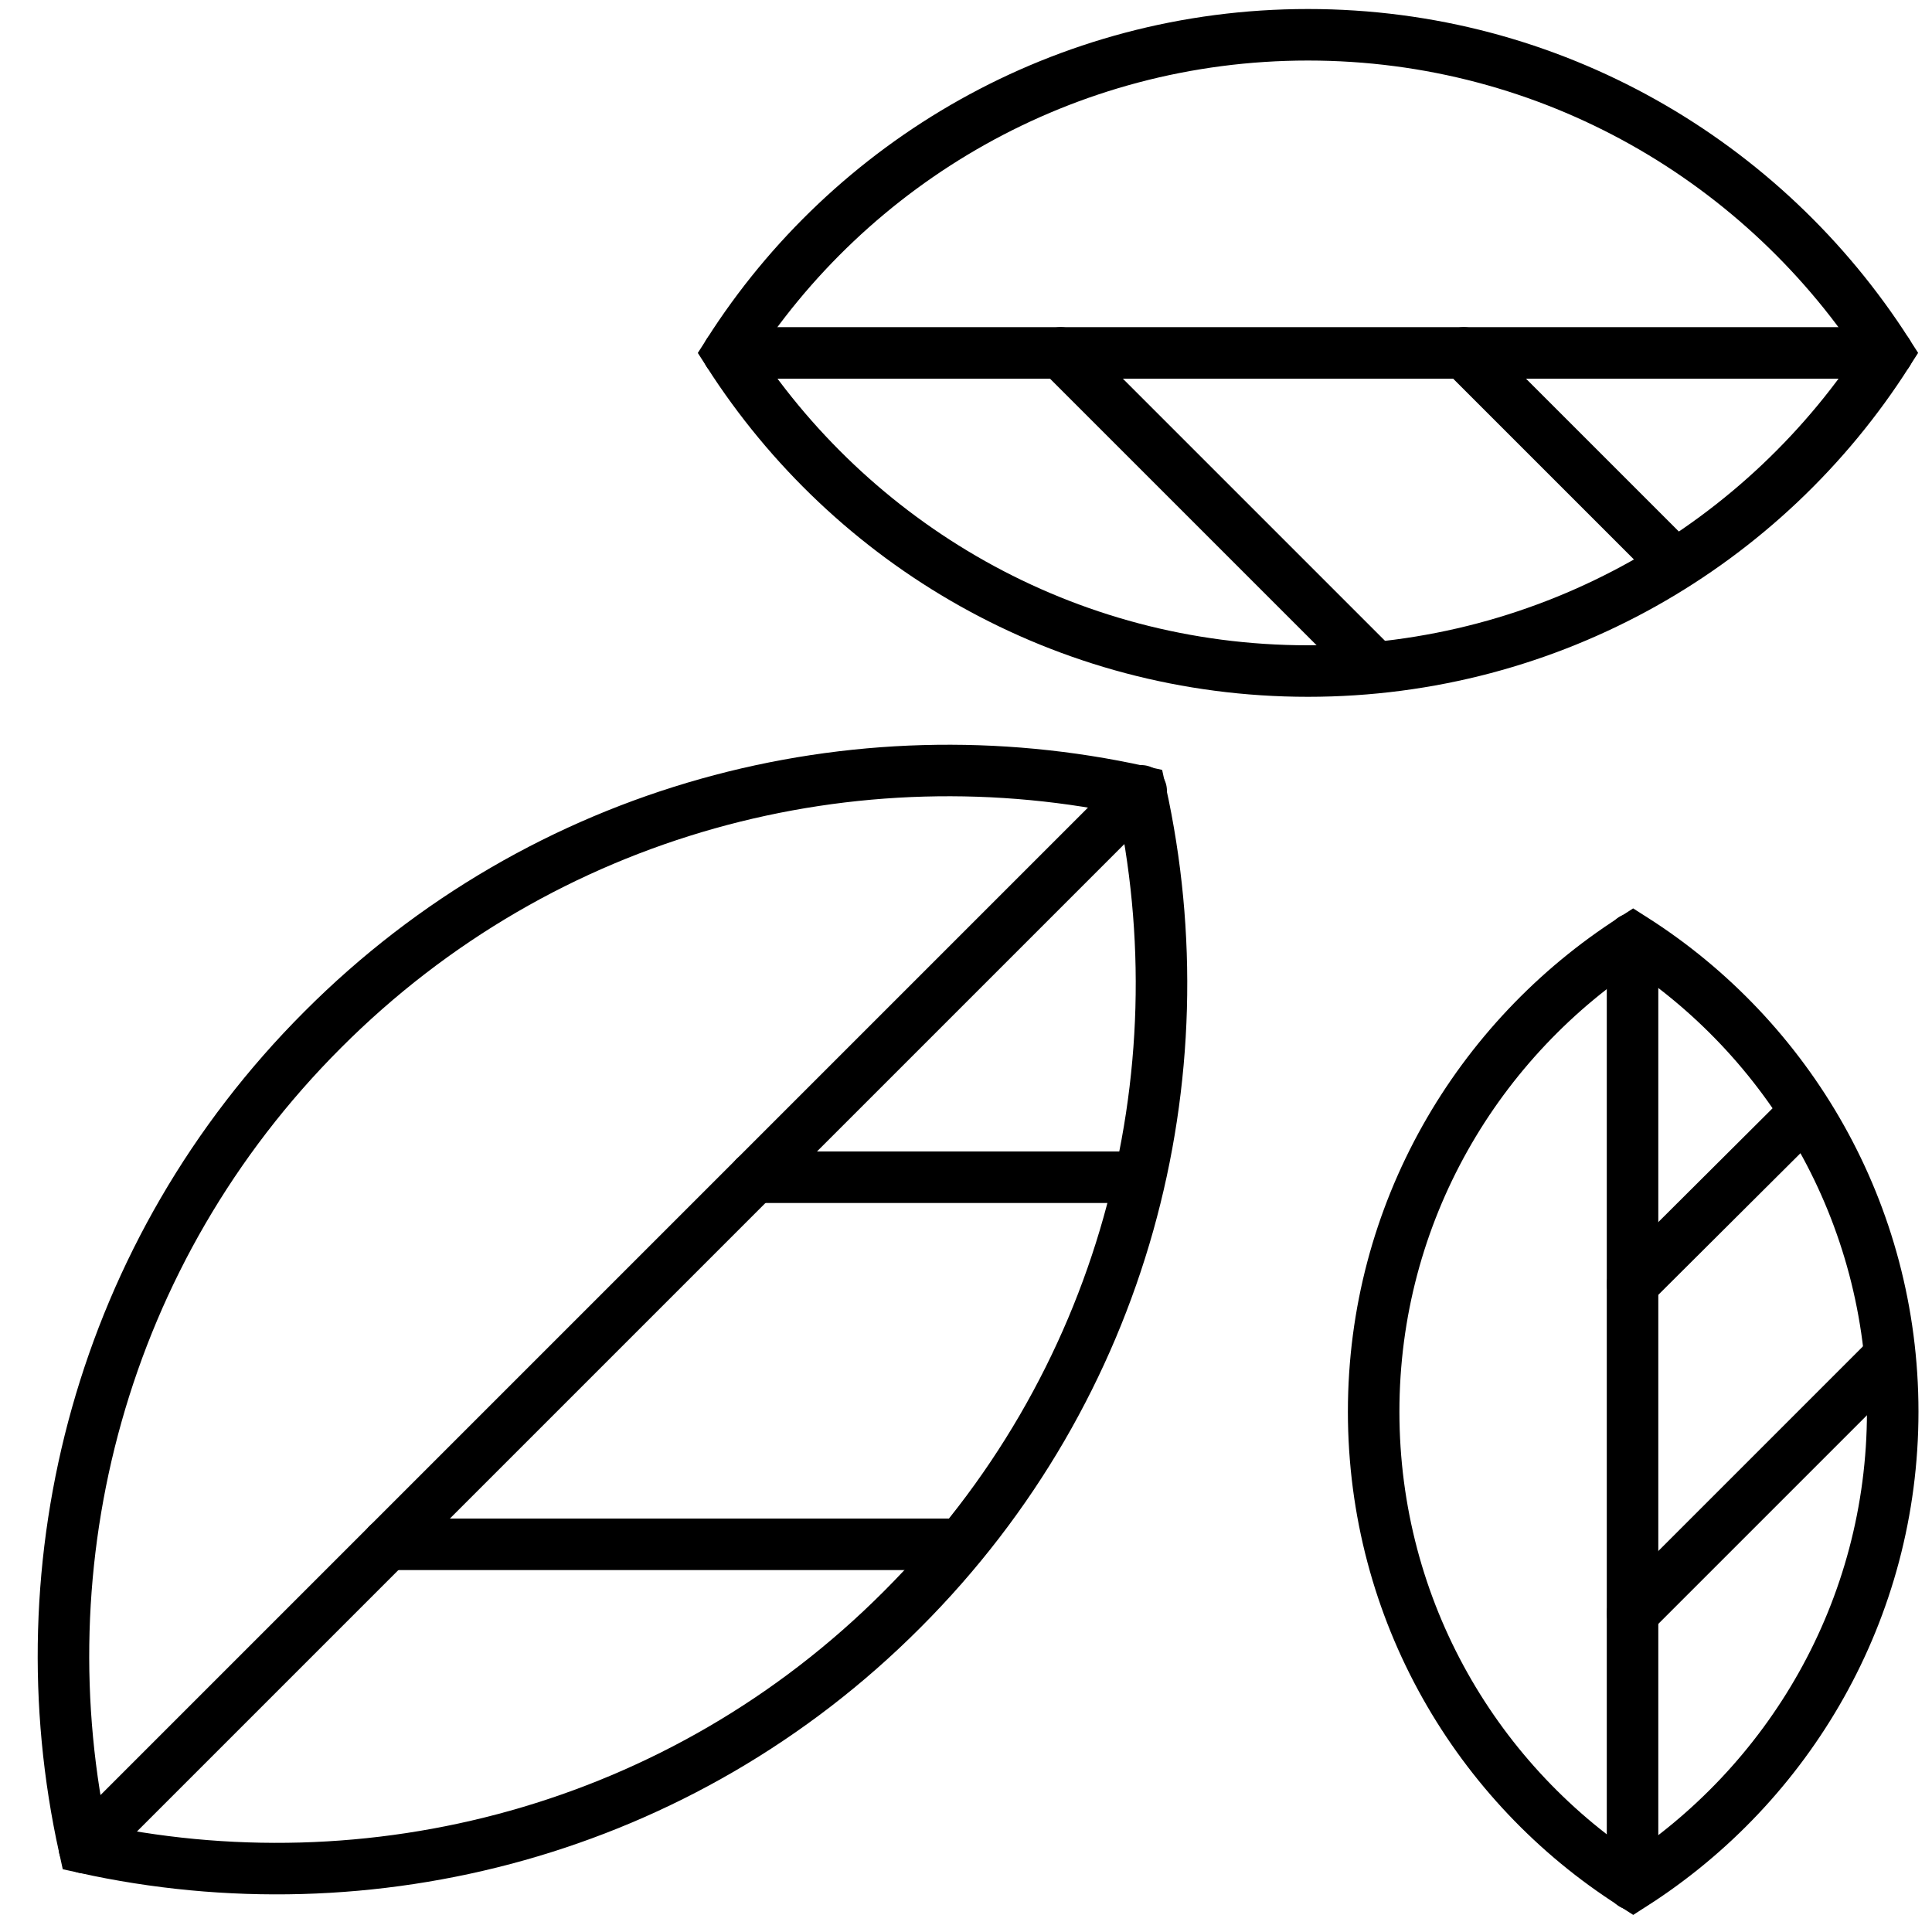
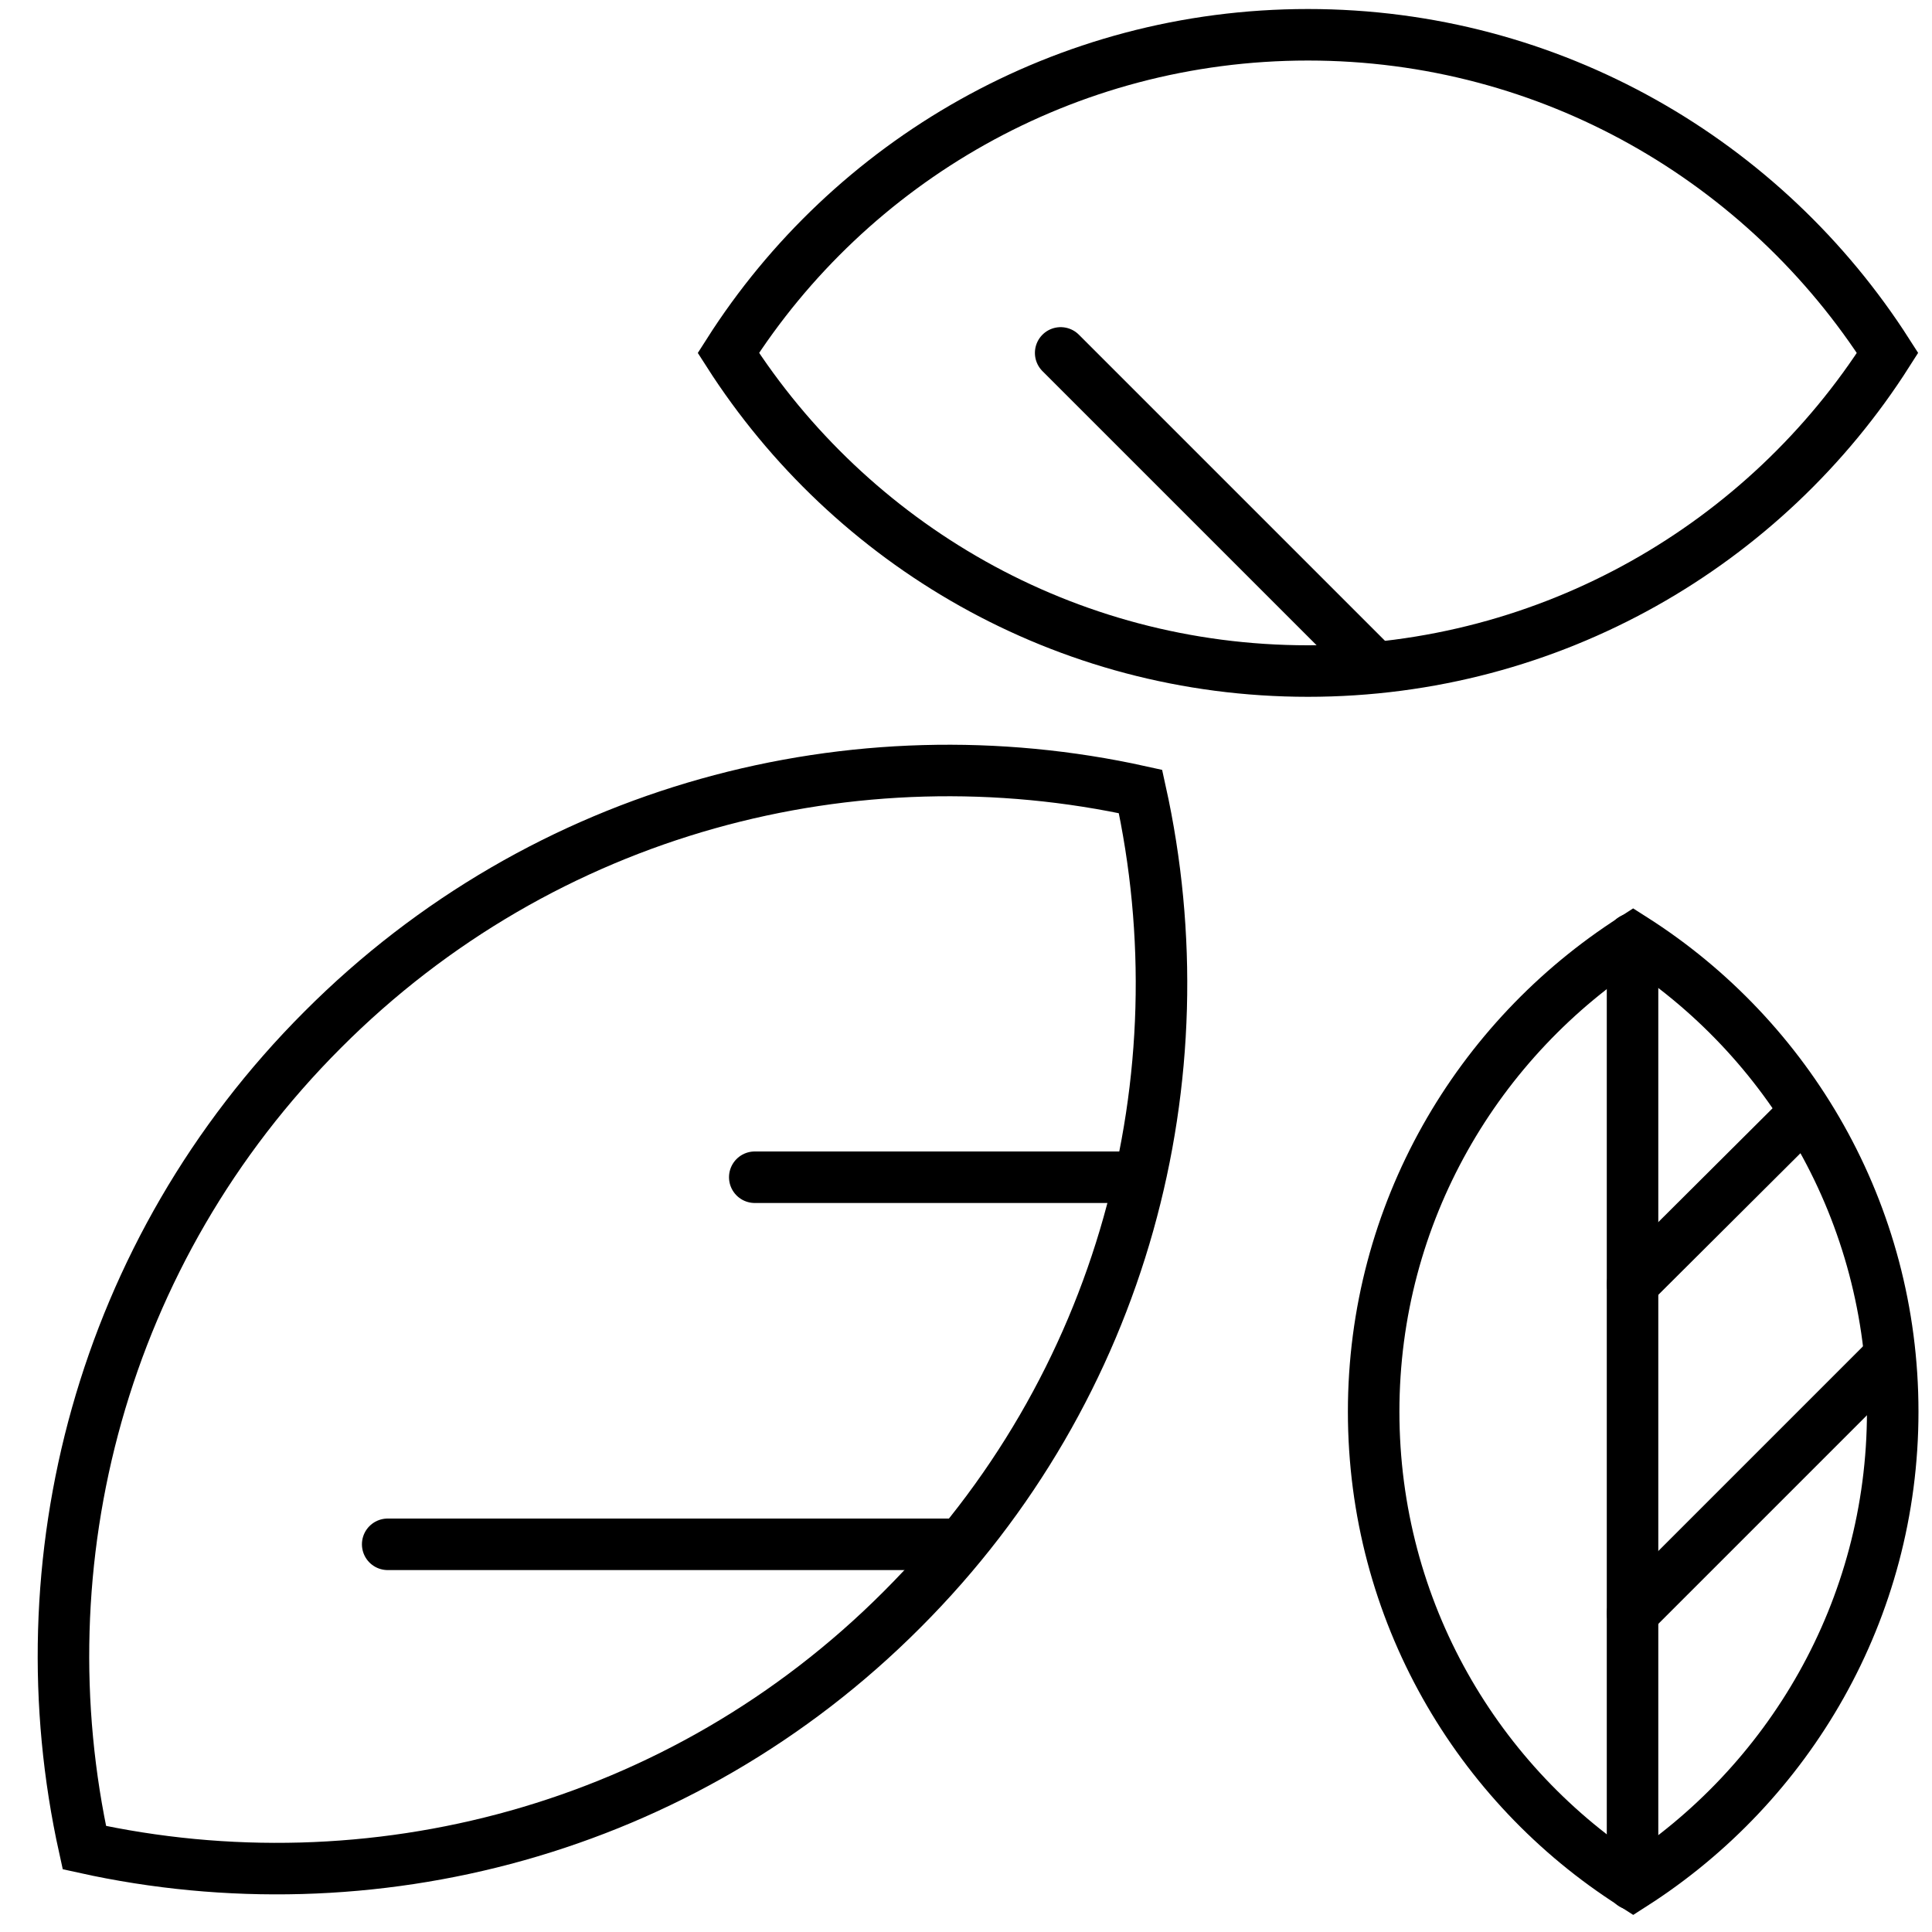
<svg xmlns="http://www.w3.org/2000/svg" id="Ebene_1" data-name="Ebene 1" viewBox="0 0 300 300">
  <defs>
    <style>      .cls-1 {        fill: none;        stroke: #000;        stroke-linecap: round;        stroke-miterlimit: 10;        stroke-width: 8px;      }    </style>
  </defs>
  <g>
    <path class="cls-1" d="M50.1,159.9C15.7,194.3,3.3,242.6,13.1,286.9c44.3,9.8,92.6-2.5,127-37,34.5-34.5,46.8-82.7,37-127-44.3-9.8-92.6,2.5-127,37Z" />
-     <line class="cls-1" x1="13.1" y1="286.9" x2="177.2" y2="122.8" />
    <line class="cls-1" x1="60.2" y1="239.8" x2="148.6" y2="239.8" />
    <line class="cls-1" x1="117.2" y1="182.8" x2="176.6" y2="182.8" />
  </g>
  <g>
    <path class="cls-1" d="M203.1,5.4c-37.8,0-71.1,19.7-90,49.4,19,29.7,52.2,49.4,90,49.4,37.8,0,71.1-19.7,90-49.4-19-29.7-52.2-49.4-90-49.4Z" />
-     <line class="cls-1" x1="113.1" y1="54.8" x2="293.1" y2="54.8" />
    <line class="cls-1" x1="164.7" y1="54.8" x2="213.3" y2="103.4" />
-     <line class="cls-1" x1="227.3" y1="54.8" x2="259.9" y2="87.4" />
  </g>
  <g>
-     <path class="cls-1" d="M213.3,219.2c0,30.9,16.1,58,40.3,73.4,24.2-15.5,40.3-42.6,40.3-73.4,0-30.9-16.1-58-40.3-73.4-24.2,15.5-40.3,42.6-40.3,73.4Z" />
+     <path class="cls-1" d="M213.3,219.2c0,30.9,16.1,58,40.3,73.4,24.2-15.5,40.3-42.6,40.3-73.4,0-30.9-16.1-58-40.3-73.4-24.2,15.5-40.3,42.6-40.3,73.4" />
    <line class="cls-1" x1="253.5" y1="292.6" x2="253.5" y2="145.8" />
    <line class="cls-1" x1="253.5" y1="250.5" x2="293.1" y2="210.9" />
    <line class="cls-1" x1="253.5" y1="199.4" x2="280.1" y2="172.9" />
  </g>
</svg>